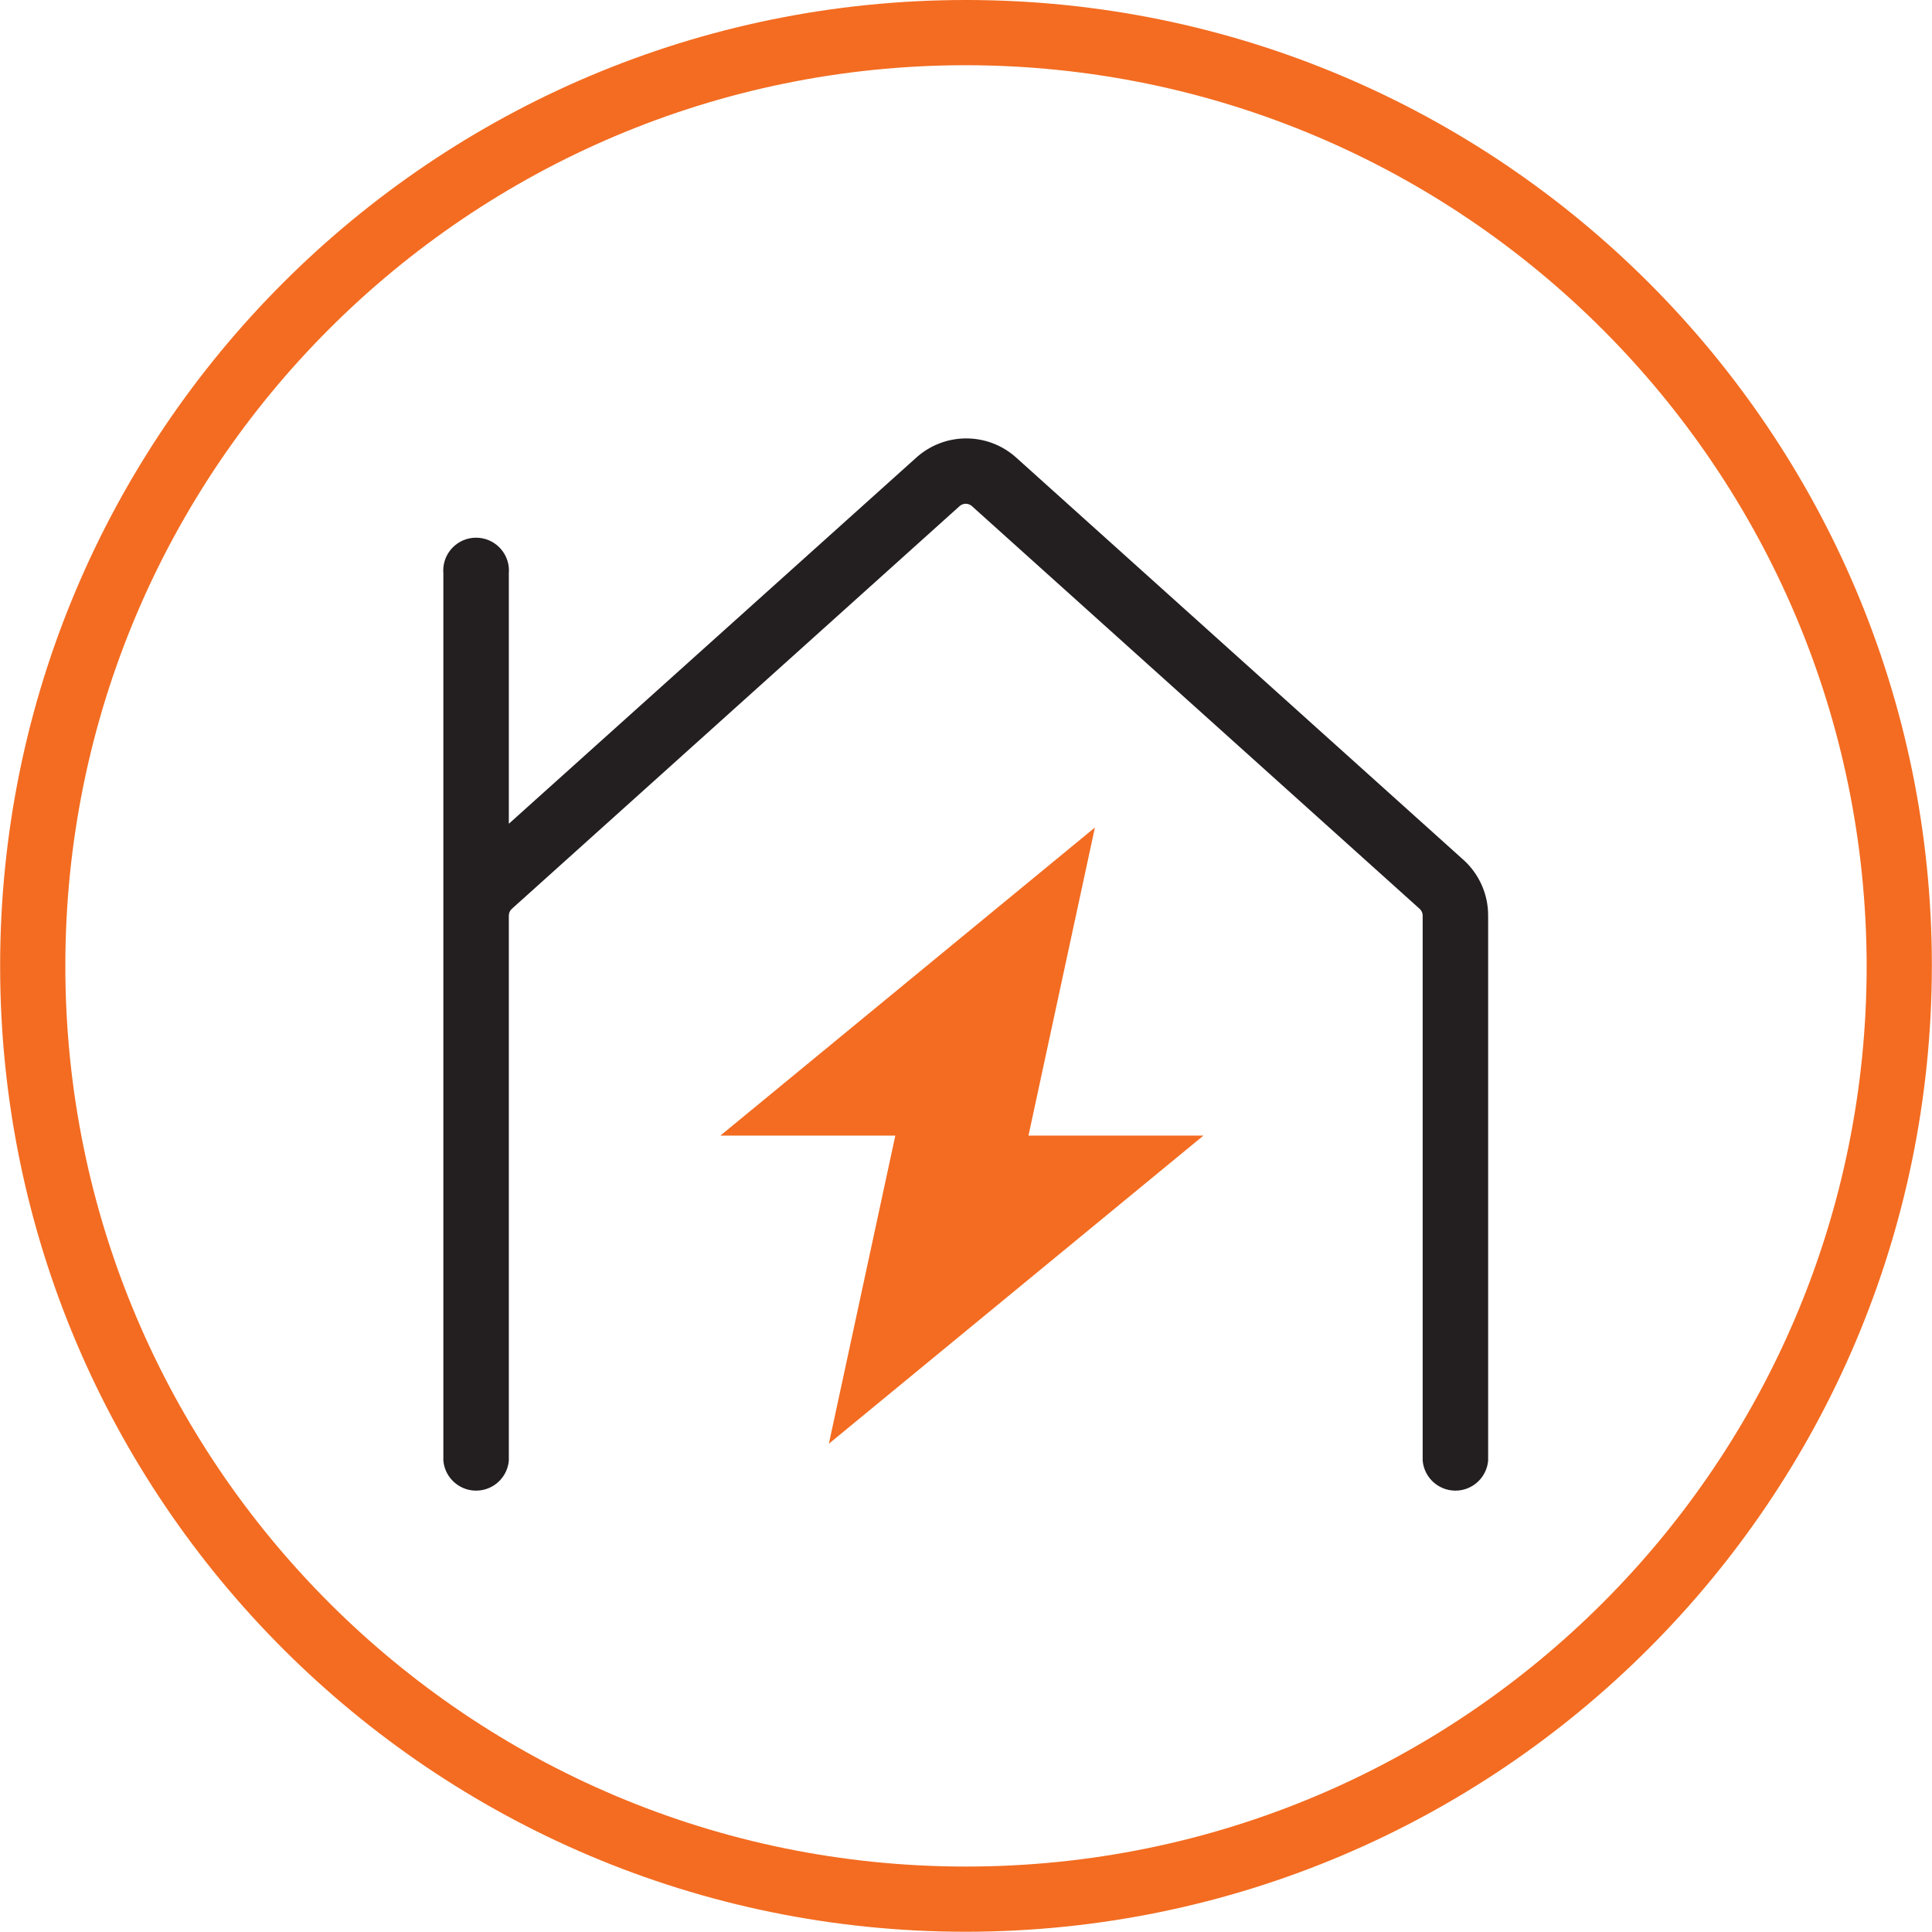
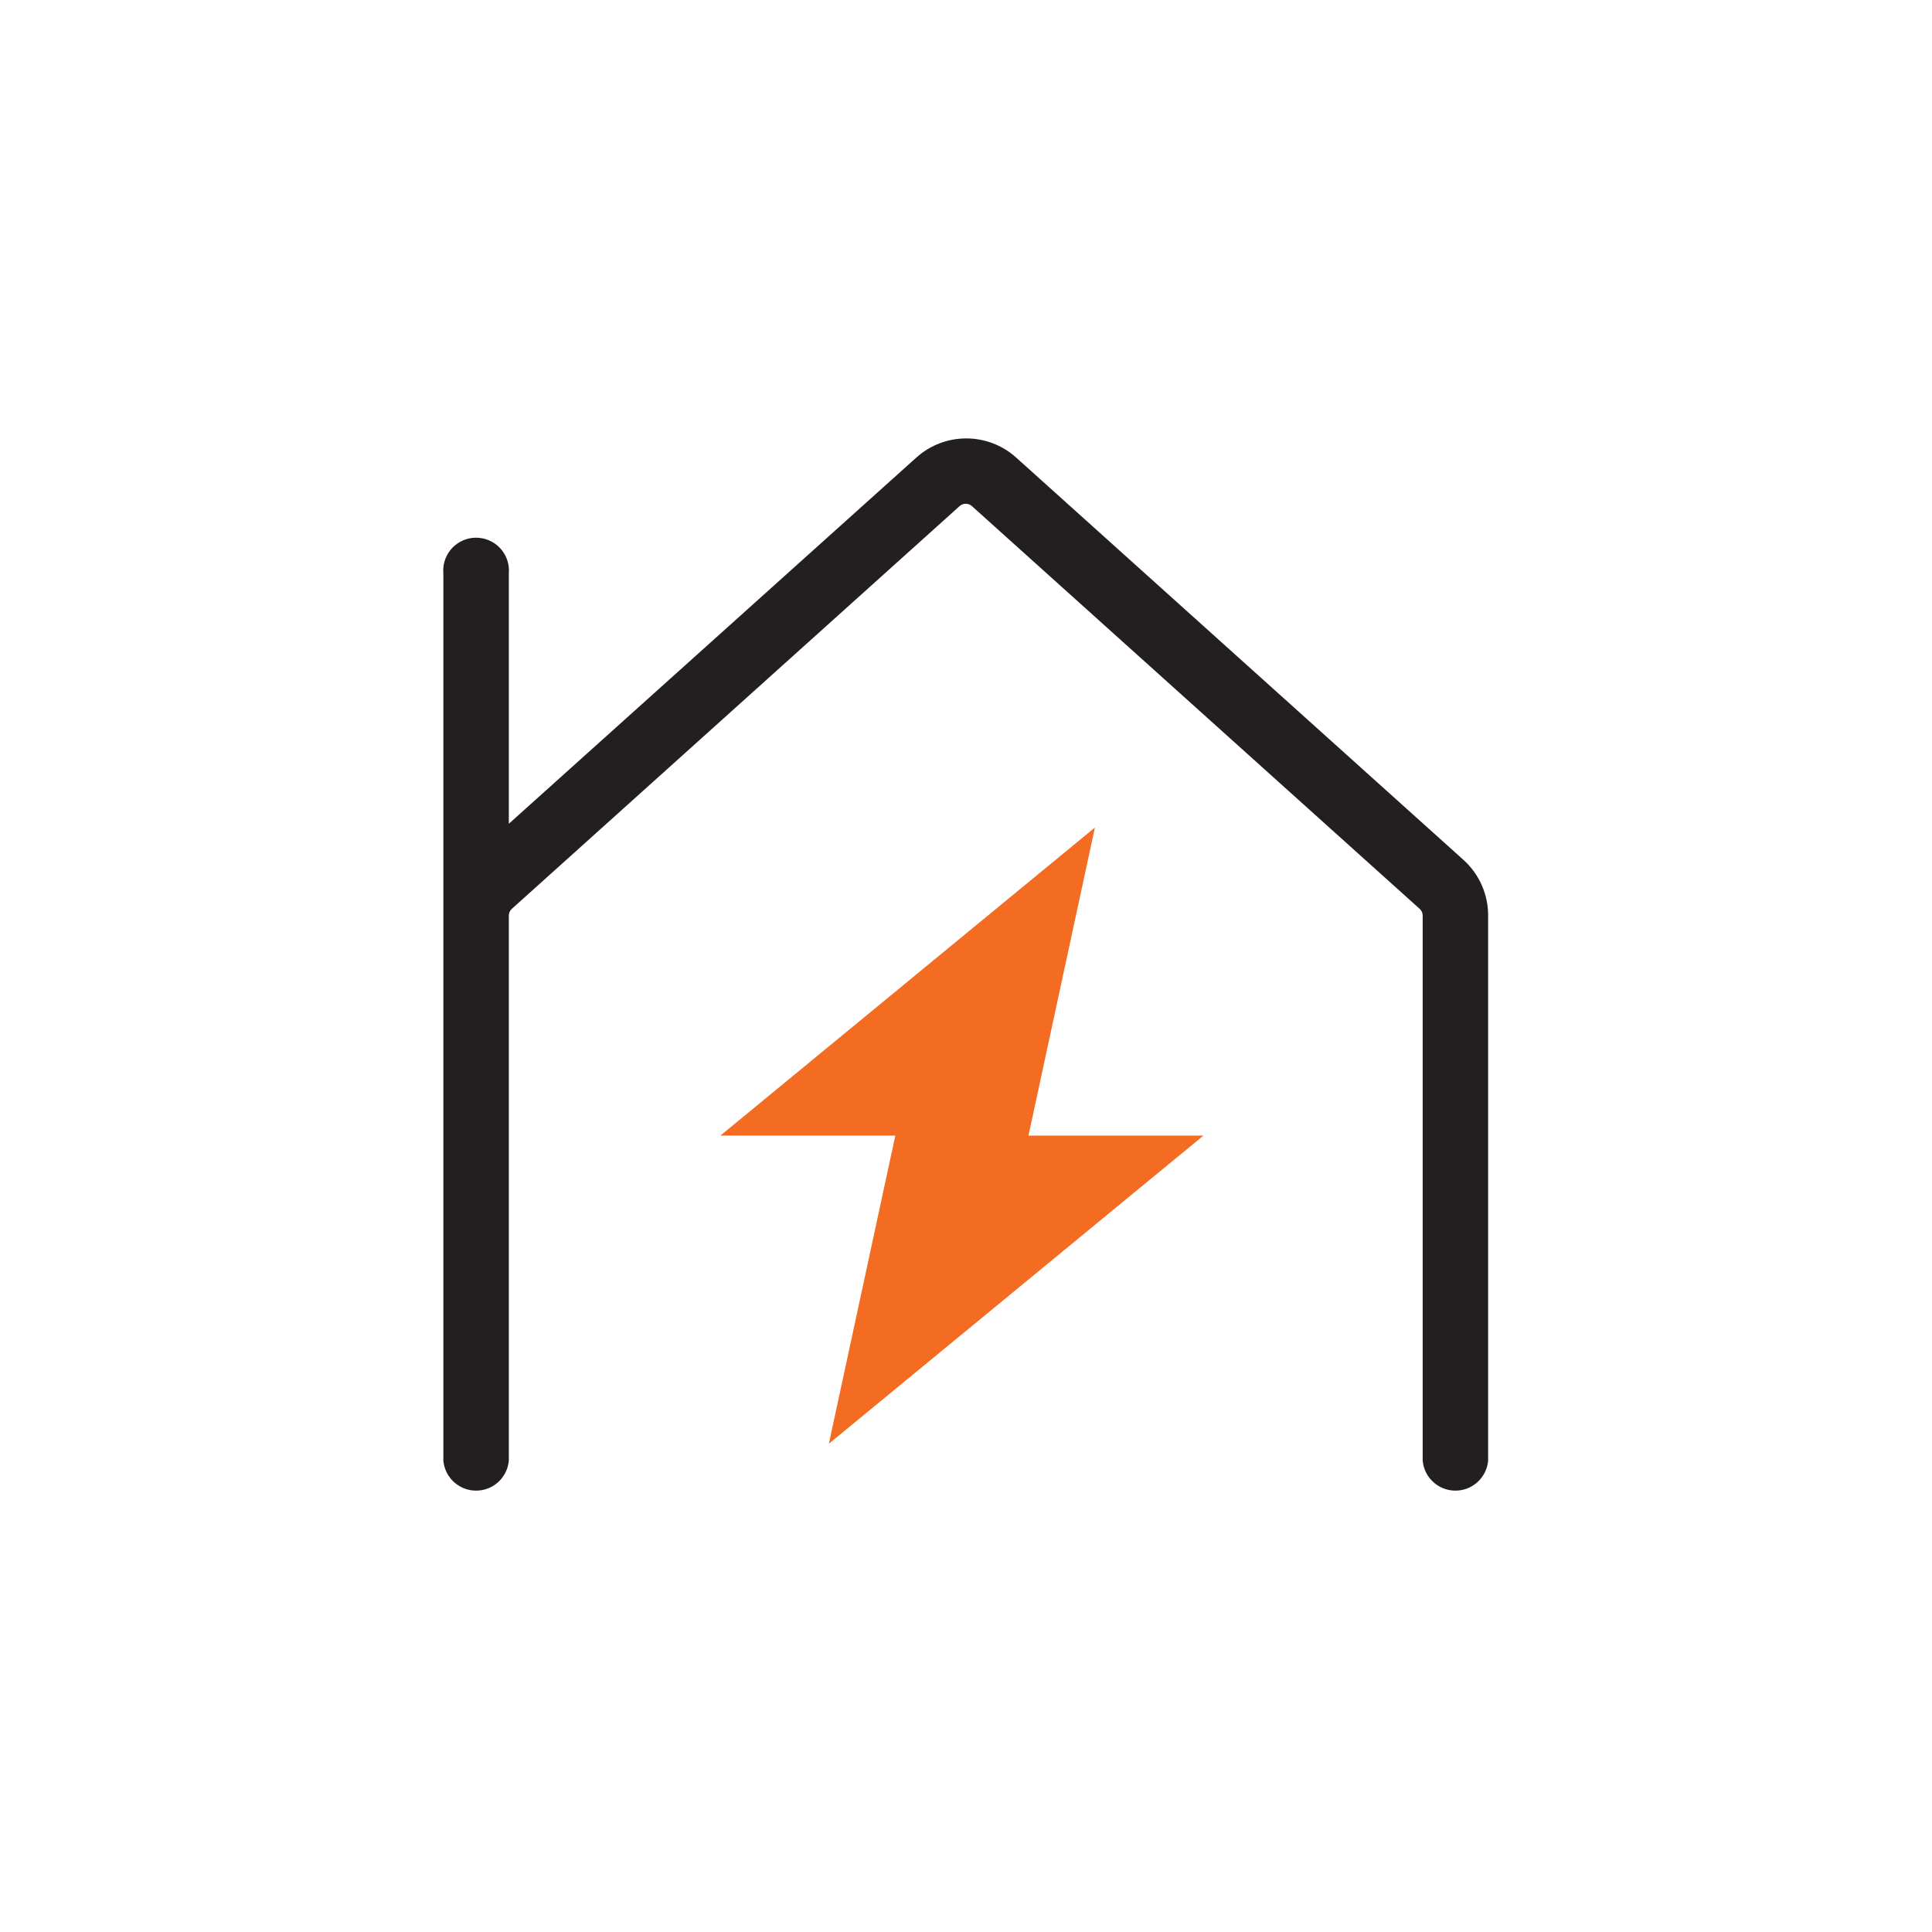
<svg xmlns="http://www.w3.org/2000/svg" width="120" height="120" xml:space="preserve" overflow="hidden">
  <defs>
    <clipPath id="clip0">
      <rect x="24" y="186" width="120" height="120" />
    </clipPath>
  </defs>
  <g clip-path="url(#clip0)" transform="translate(-24 -186)">
-     <path d="M84 305.985C50.867 305.985 24.008 279.125 24.008 245.992 24.008 212.86 50.867 186 84 186 117.133 186 143.992 212.86 143.992 245.992 143.958 279.111 117.119 305.951 84 305.985ZM84 190.05C53.104 190.05 28.058 215.096 28.058 245.992 28.058 276.888 53.104 301.935 84 301.935 114.896 301.935 139.942 276.888 139.942 245.992 139.899 215.113 114.879 190.093 84 190.05Z" fill="#F36C21" />
    <path d="M98.747 256.535 87.88 256.535 92.007 237.398 68.743 256.535 79.61 256.535 75.483 275.672 98.747 256.535Z" fill="#F36C21" />
    <path d="M114.931 239.438 87.107 214.412C85.346 212.837 82.684 212.837 80.924 214.412L55.604 237.166 55.604 221.615C55.701 220.493 54.871 219.504 53.749 219.405 52.627 219.307 51.636 220.137 51.538 221.26 51.528 221.379 51.528 221.498 51.538 221.615L51.538 276.723C51.636 277.845 52.627 278.677 53.749 278.578 54.735 278.493 55.517 277.709 55.604 276.723L55.604 242.87C55.604 242.711 55.67 242.559 55.789 242.452L83.614 217.426C83.827 217.244 84.142 217.244 84.356 217.426L112.18 242.452C112.299 242.559 112.365 242.711 112.365 242.87L112.365 276.723C112.463 277.845 113.454 278.677 114.576 278.578 115.562 278.493 116.344 277.709 116.431 276.723L116.431 242.87C116.435 241.567 115.891 240.321 114.931 239.438Z" fill="#231F20" />
  </g>
</svg>